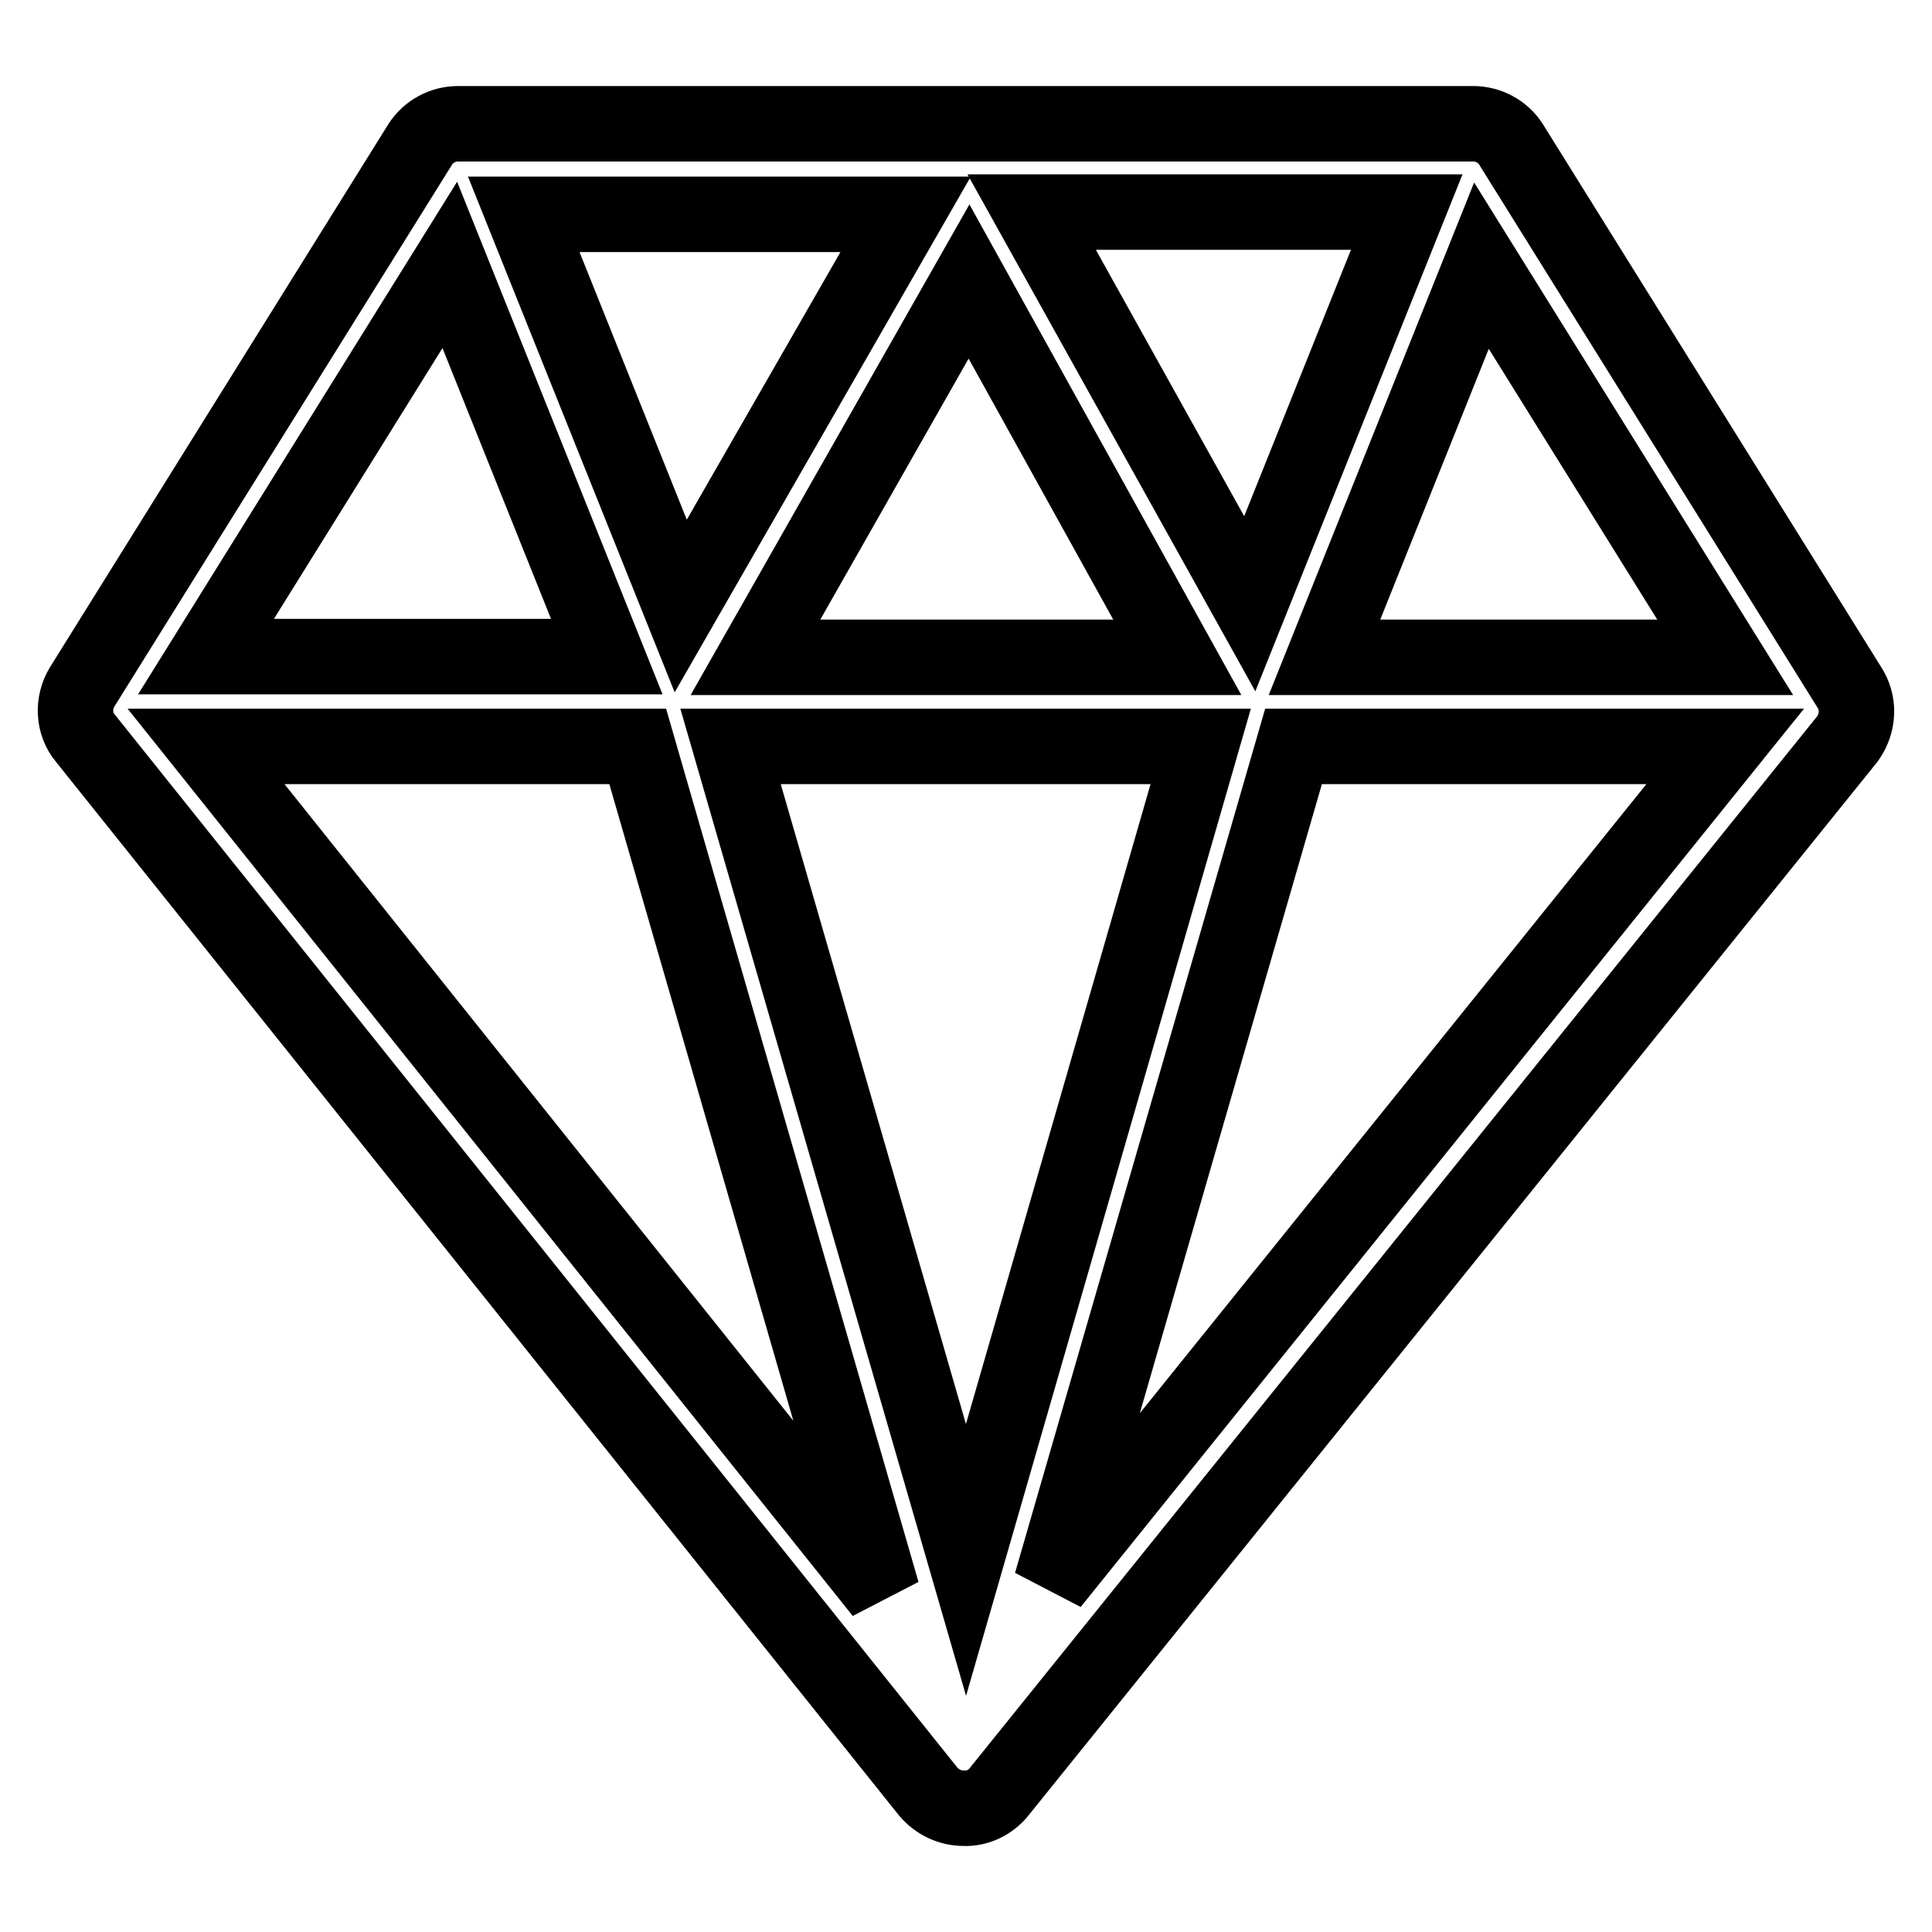
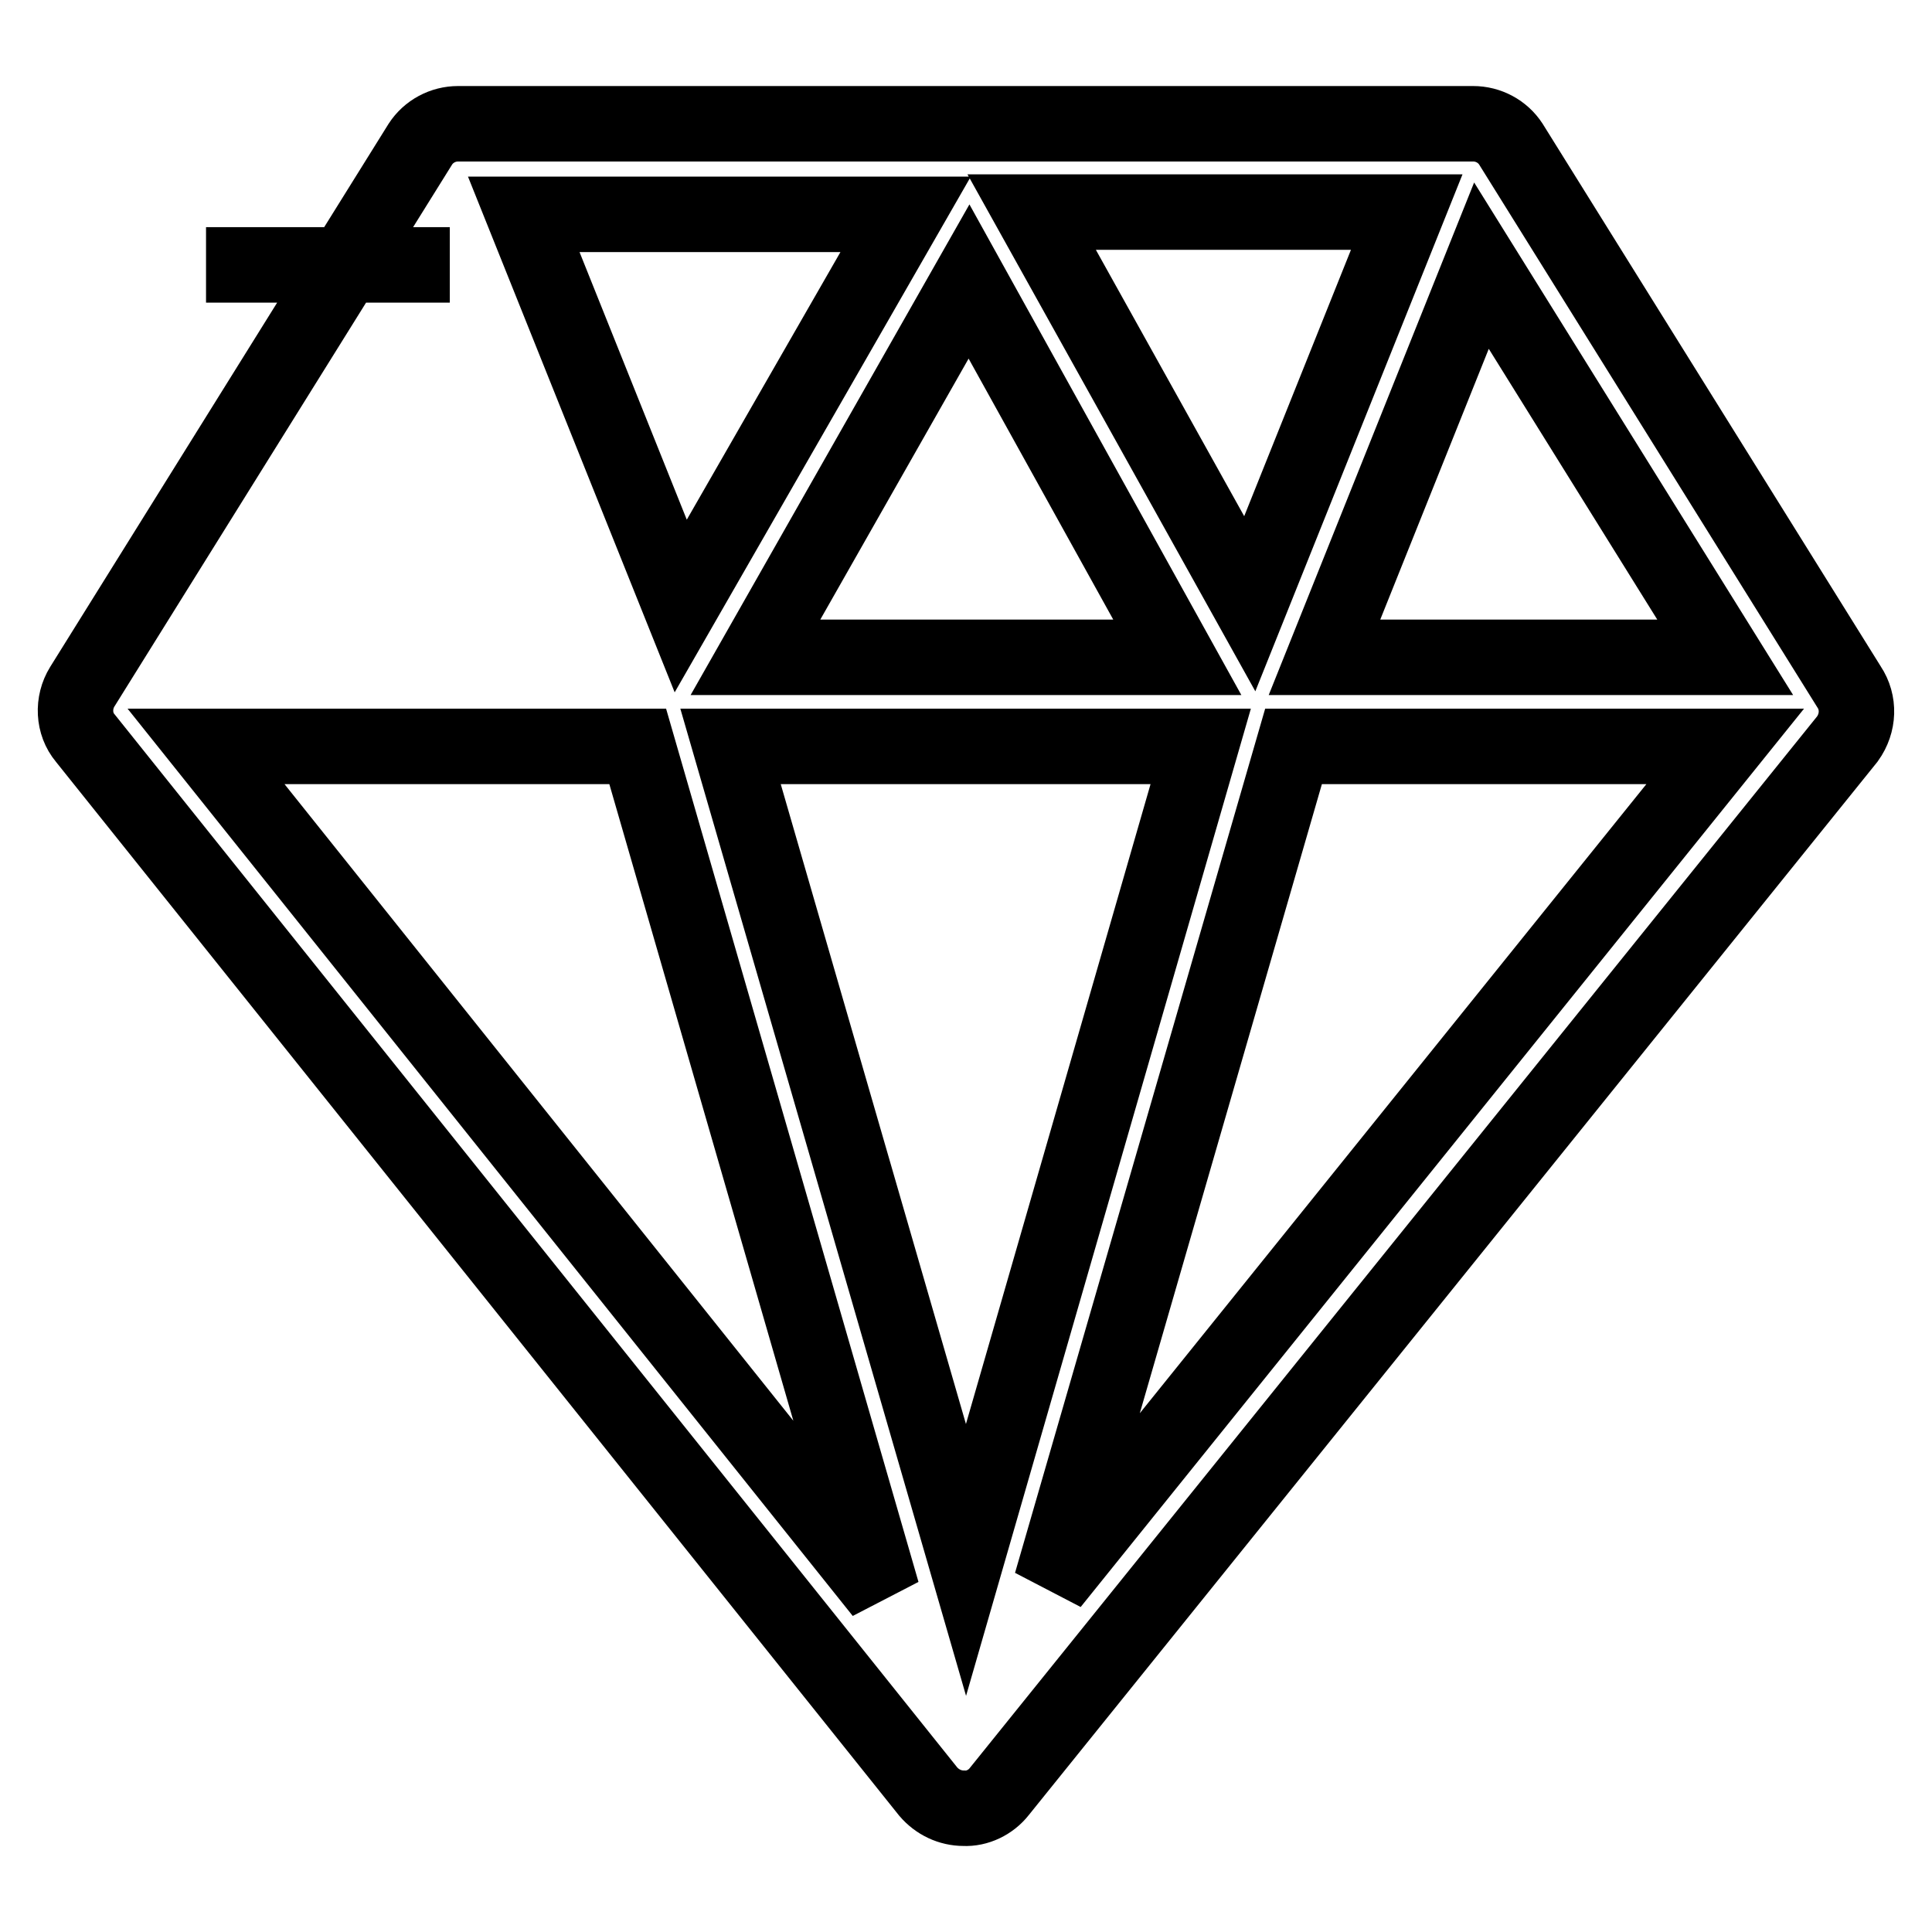
<svg xmlns="http://www.w3.org/2000/svg" version="1.1" x="0px" y="0px" viewBox="0 0 256 256" enable-background="new 0 0 256 256" xml:space="preserve">
  <g>
-     <path stroke-width="10" fill-opacity="0" stroke="#000000" d="M245,91l-44.8-71.9c-1.1-1.7-3-2.7-5-2.7H60.7c-2,0-3.9,1-5,2.7L10.9,91c-1.3,2.1-1.2,4.9,0.4,6.8 l111.7,139.6c1.2,1.4,2.9,2.2,4.7,2.2c1.8,0.1,3.6-0.8,4.7-2.2L244.8,97.9C246.3,95.8,246.4,93.1,245,91z M228.6,87.1h-53.1 l20.8-51.9L228.6,87.1z M159.1,98.9l-31.1,107.8L96.8,98.9H159.1z M100.1,87.1l28.3-49.8L156,87.1H100.1z M136.7,28.1h49.7 L165.6,80L136.7,28.1z M90.2,80.3L69.4,28.4H120L90.2,80.3z M84.5,98.9L116.9,211L27.3,98.9H84.5z M171.4,98.9h57.2l-89.3,110.9 L171.4,98.9z M59.6,35.1L80.4,87H27.3L59.6,35.1z" />
+     <path stroke-width="10" fill-opacity="0" stroke="#000000" d="M245,91l-44.8-71.9c-1.1-1.7-3-2.7-5-2.7H60.7c-2,0-3.9,1-5,2.7L10.9,91c-1.3,2.1-1.2,4.9,0.4,6.8 l111.7,139.6c1.2,1.4,2.9,2.2,4.7,2.2c1.8,0.1,3.6-0.8,4.7-2.2L244.8,97.9C246.3,95.8,246.4,93.1,245,91z M228.6,87.1h-53.1 l20.8-51.9L228.6,87.1z M159.1,98.9l-31.1,107.8L96.8,98.9H159.1z M100.1,87.1l28.3-49.8L156,87.1H100.1z M136.7,28.1h49.7 L165.6,80L136.7,28.1z M90.2,80.3L69.4,28.4H120L90.2,80.3z M84.5,98.9L116.9,211L27.3,98.9H84.5z M171.4,98.9h57.2l-89.3,110.9 L171.4,98.9z M59.6,35.1H27.3L59.6,35.1z" />
  </g>
</svg>